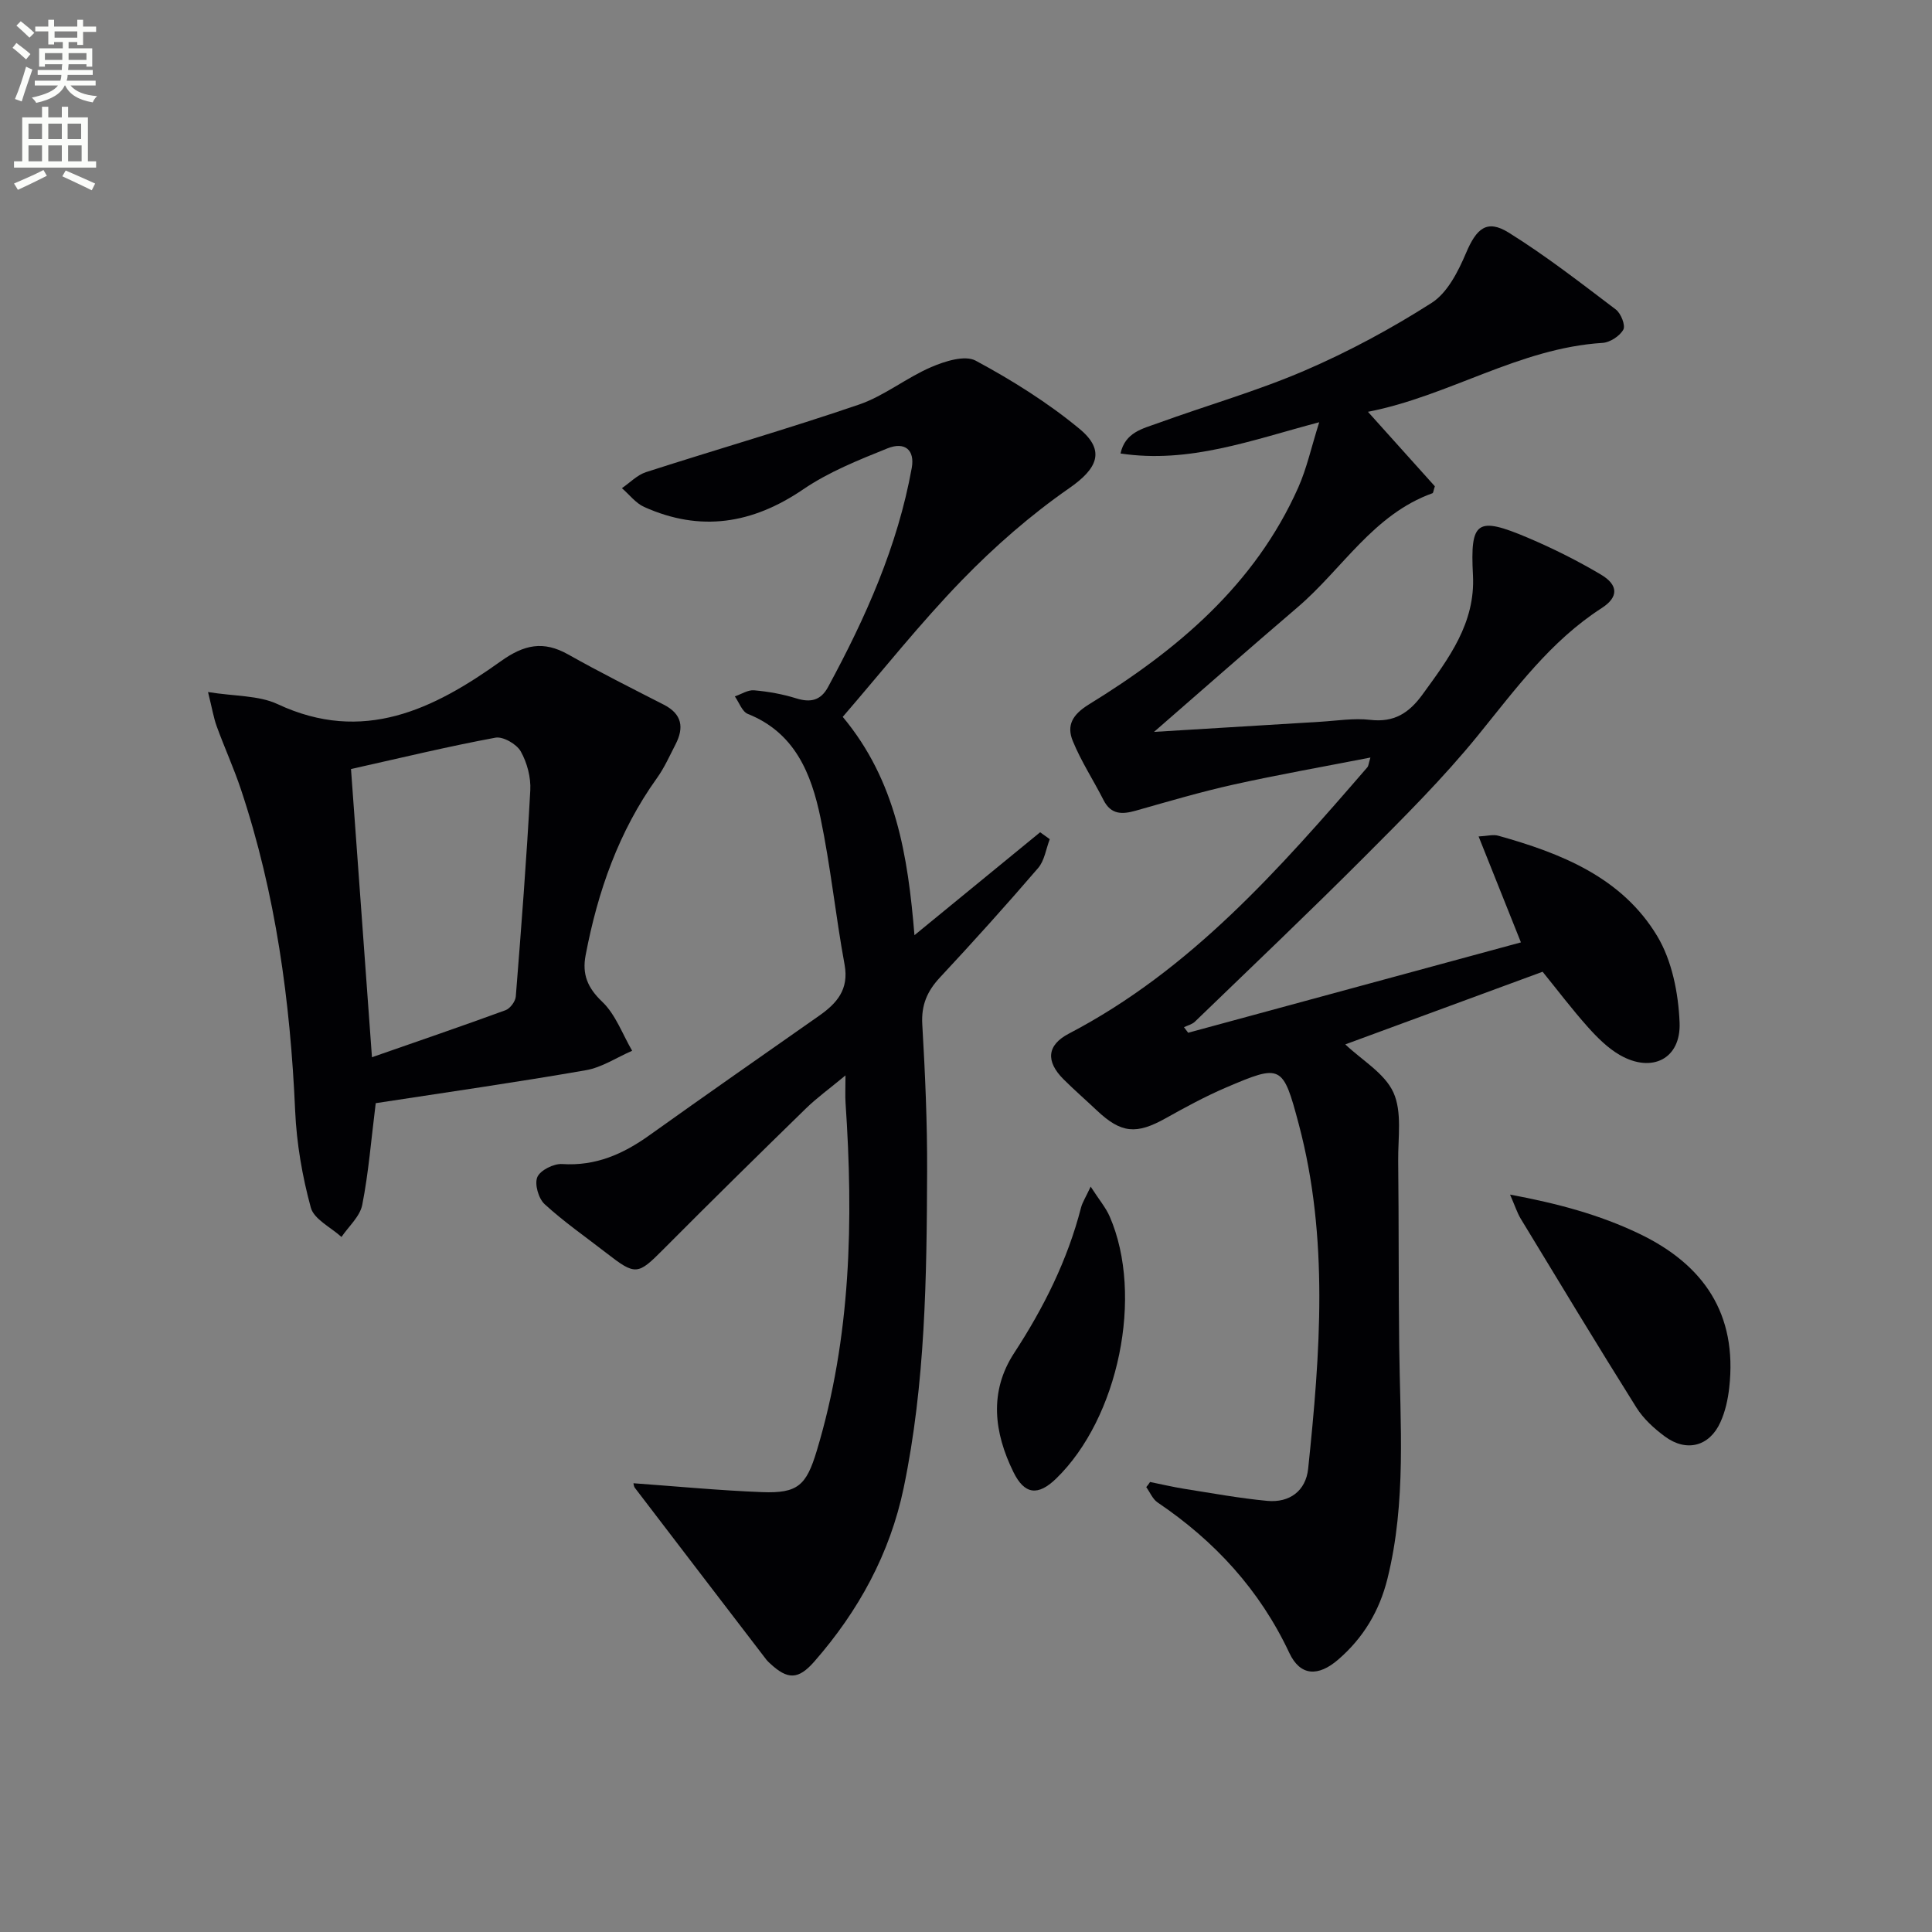
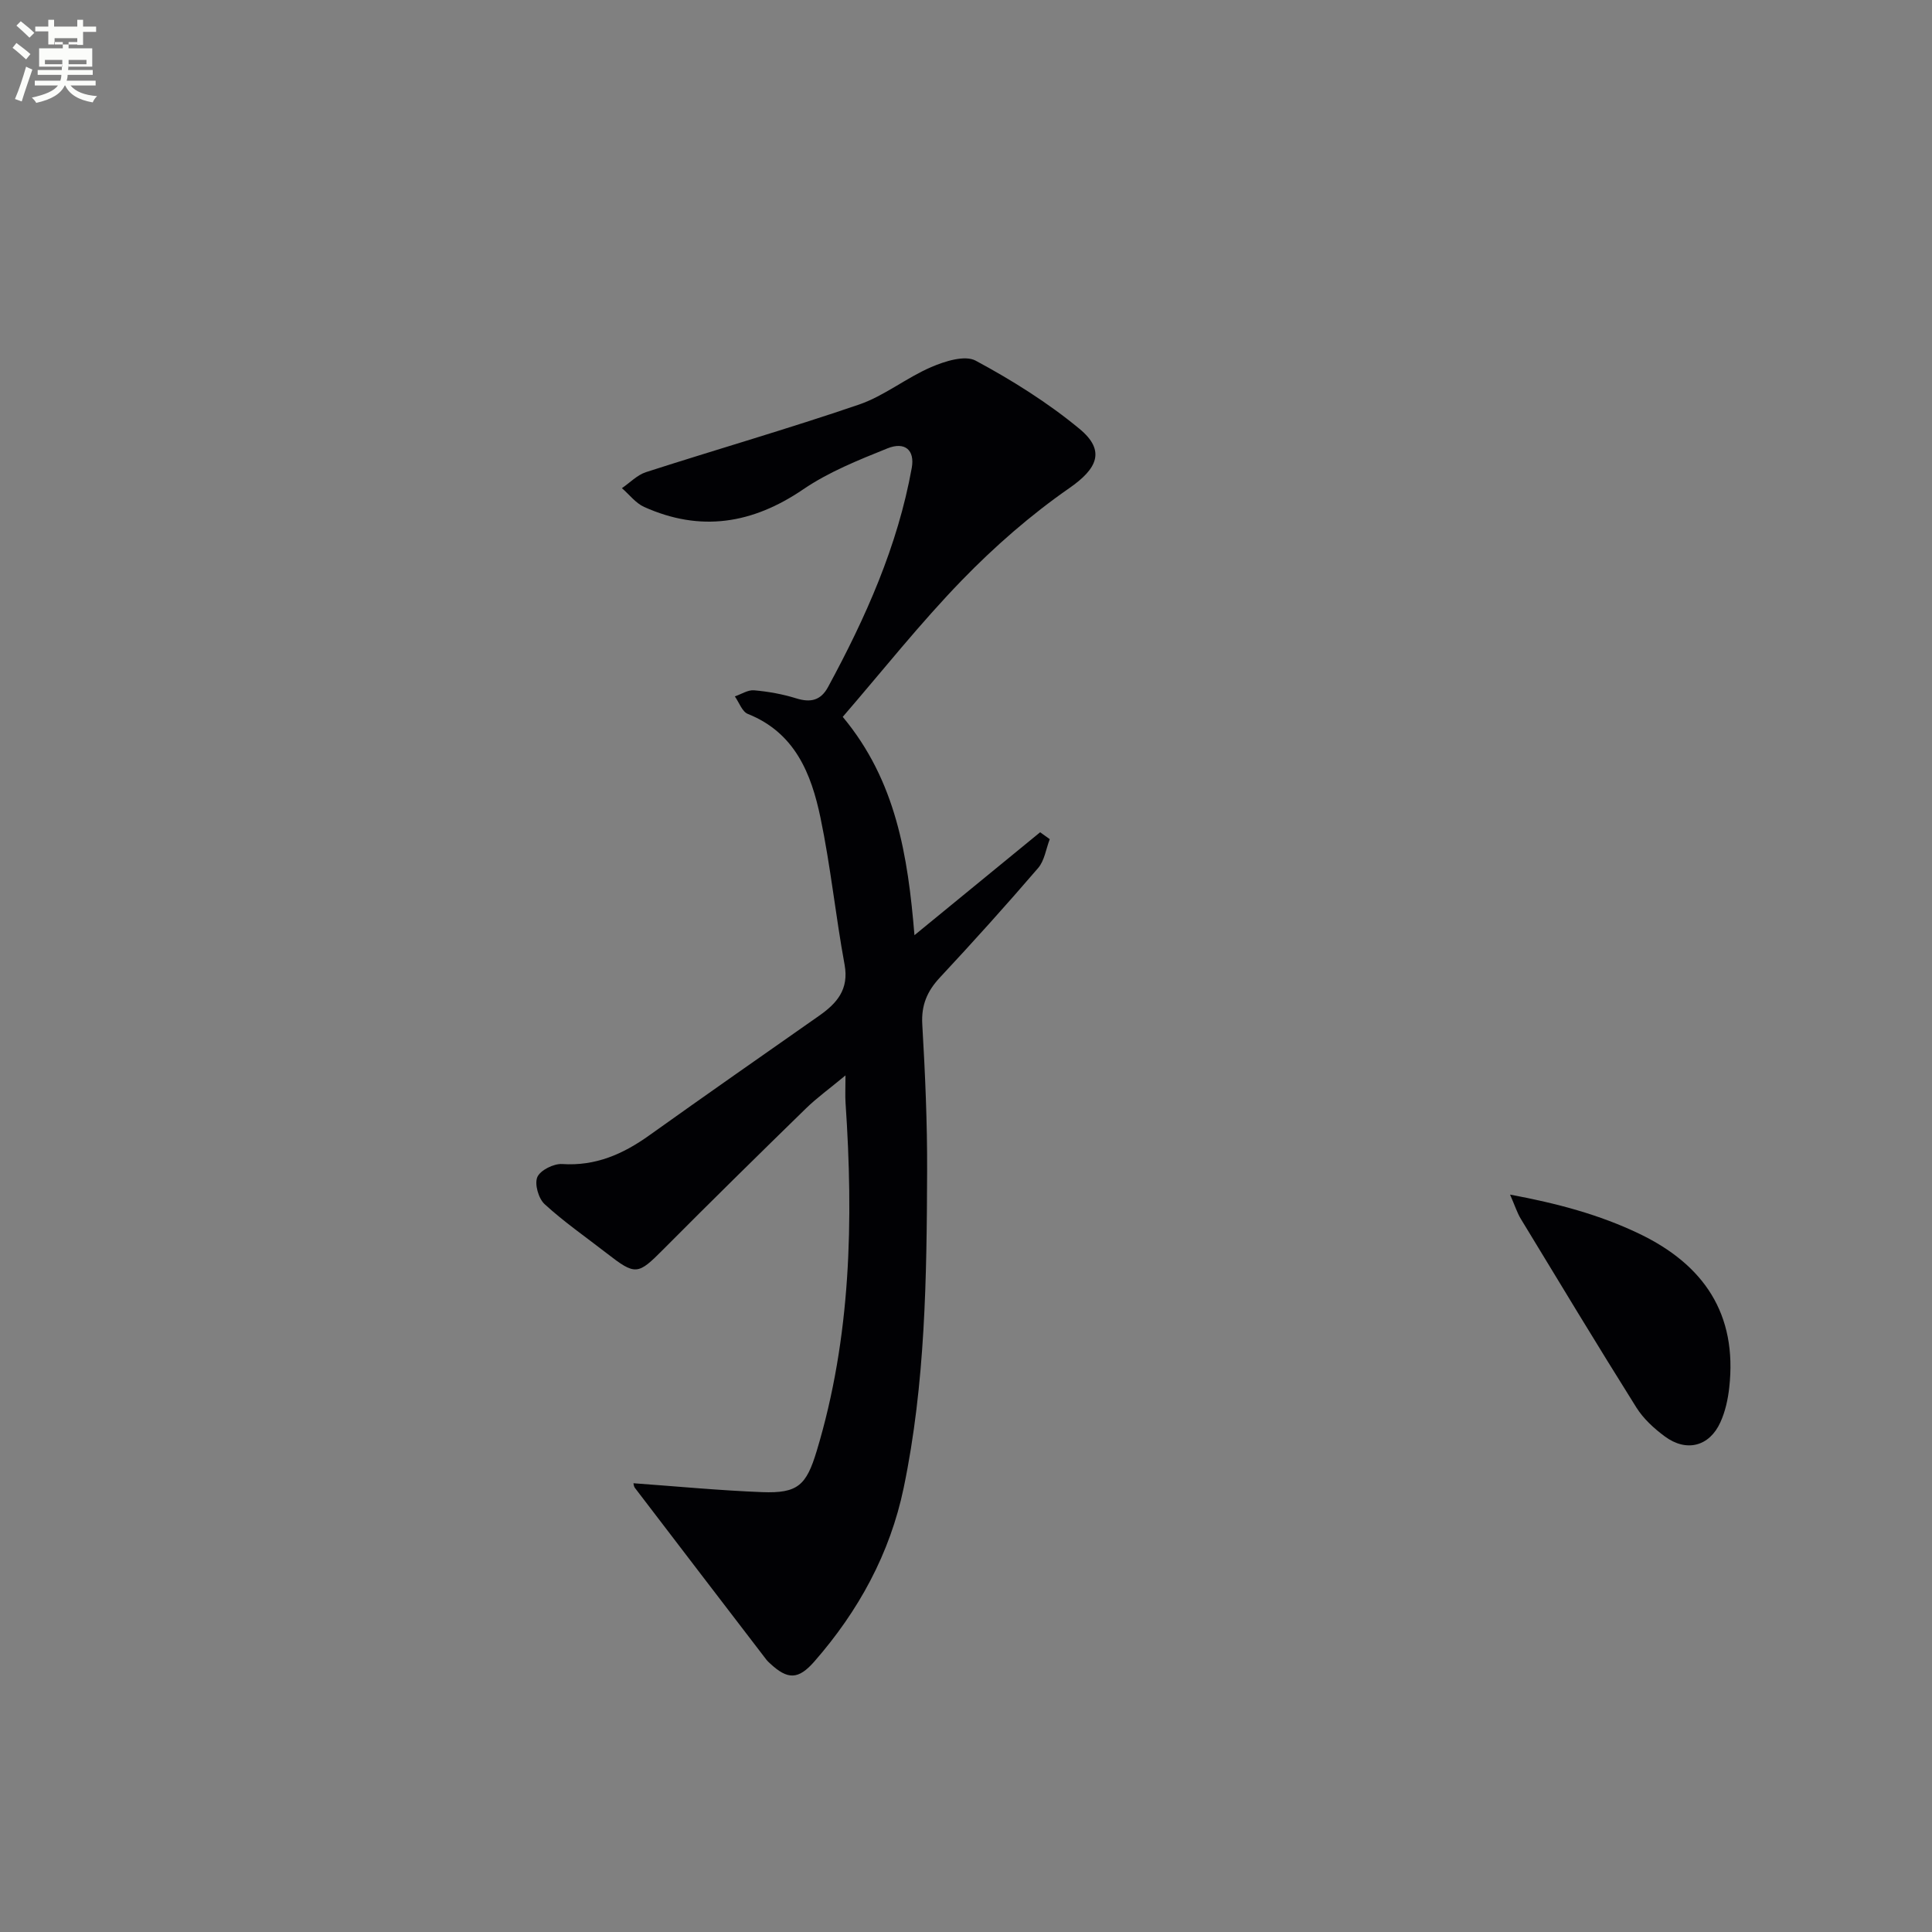
<svg xmlns="http://www.w3.org/2000/svg" enable-background="new 0 0 400 400" viewBox="0 0 400 400">
  <rect x="0" y="0" width="400" height="400" fill="#808080" stroke="none" />
-   <path d="m2.6 9.9.8-1c.9.7 1.9 1.4 2.9 2.3l-.9 1.1c-1.1-1-2-1.8-2.8-2.4zm.5 10.6c.9-2.1 1.6-4.3 2.3-6.7.4.2.8.4 1.3.6-.7 2.1-1.5 4.3-2.2 6.6zm.3-15.2.9-.9c1 .8 2 1.6 2.8 2.4l-1 1c-.9-.9-1.8-1.7-2.7-2.5zm12.6-1.2h1.2v1.4h2.7v1.1h-2.7v2.7h-1.2v-.6h-1.8v1.3h4.9v3.8h-1.2v-.5h-3.7c0 .4-.1.9-.1 1.2h5.1v1h-5.2c0 .5-.1.9-.2 1.2h6v1h-5.2c1.1 1.3 2.9 2 5.5 2.2-.4.4-.7.8-.9 1.3-2.9-.5-4.8-1.6-5.7-3.5h-.1c-.8 1.7-2.7 2.9-5.9 3.6-.2-.4-.6-.8-.9-1.1 2.8-.6 4.6-1.4 5.4-2.5h-4.8v-1h5.3c.1-.3.2-.7.2-1.2h-4.9v-1h5c0-.4 0-.8.1-1.2h-3.6v.5h-1.2v-3.8h4.9v-1.3h-1.8v.5h-1.2v-2.7h-2.7v-1h2.7v-1.4h1.2v1.4h4.8zm-6.7 8.3h3.6c0-.4 0-.9 0-1.4h-3.6zm1.9-4.6h4.8v-1.3h-4.7v1.3zm6.7 3.2h-3.7v1.4h3.7z" fill="#fbfcfa" />
-   <path d="m8.7 22.1h1.3v2.2h2.8v-2.2h1.3v2.2h4.1v9.1h1.7v1.3h-17v-1.3h1.7v-9.1h4.1zm.3 13.1.7 1.2c-1.8.9-3.8 1.9-6 2.9-.2-.4-.5-.8-.8-1.3 2.3-1 4.4-1.9 6.1-2.8zm-3.1-6.4h2.8v-3.2h-2.8zm0 4.6h2.8v-3.3h-2.8zm4.1-4.6h2.8v-3.2h-2.8zm0 4.6h2.8v-3.3h-2.8zm3.6 1.9c2.1.9 4.1 1.8 6.1 2.7l-.7 1.4c-2.2-1.1-4.2-2-6.1-2.9zm3.2-9.7h-2.8v3.2h2.8zm-2.7 7.8h2.8v-3.3h-2.8z" fill="#fbfcfa" />
+   <path d="m2.6 9.9.8-1c.9.7 1.9 1.4 2.9 2.3l-.9 1.1c-1.1-1-2-1.8-2.8-2.4zm.5 10.6c.9-2.1 1.6-4.3 2.3-6.7.4.2.8.4 1.3.6-.7 2.1-1.5 4.3-2.2 6.6zm.3-15.2.9-.9c1 .8 2 1.6 2.8 2.4l-1 1c-.9-.9-1.8-1.7-2.7-2.5zm12.6-1.2h1.2v1.4h2.7v1.1h-2.7v2.7h-1.2v-.6h-1.8v1.3h4.9v3.8h-1.2v-.5h-3.7c0 .4-.1.9-.1 1.2h5.1v1h-5.2c0 .5-.1.9-.2 1.2h6v1h-5.2c1.1 1.3 2.9 2 5.5 2.2-.4.4-.7.8-.9 1.3-2.9-.5-4.8-1.6-5.7-3.5h-.1c-.8 1.7-2.7 2.9-5.9 3.6-.2-.4-.6-.8-.9-1.1 2.8-.6 4.6-1.4 5.4-2.5h-4.8v-1h5.3c.1-.3.2-.7.2-1.2h-4.9v-1h5c0-.4 0-.8.1-1.2h-3.6v.5h-1.2v-3.8h4.9v-1.3h-1.8v.5h-1.2v-2.7h-2.7v-1h2.7v-1.4h1.2v1.4h4.8m-6.7 8.3h3.6c0-.4 0-.9 0-1.4h-3.6zm1.9-4.6h4.8v-1.3h-4.7v1.3zm6.7 3.2h-3.7v1.4h3.7z" fill="#fbfcfa" />
  <g fill="#010104">
-     <path d="m238.11 306.83c2.35.47 4.69 1.03 7.05 1.41 5.73.9 11.45 1.96 17.22 2.5 4.62.43 7.98-2.08 8.46-6.66 2.49-23.85 4.33-47.75-1.95-71.35-3.28-12.35-3.62-12.46-15.12-7.54-4.27 1.83-8.38 4.07-12.44 6.34-6.07 3.39-9.2 3.12-14.21-1.6-2.3-2.17-4.69-4.25-6.93-6.48-3.72-3.72-3.45-7.07 1.11-9.45 25.26-13.19 43.6-34.11 61.82-55.17.19-.22.2-.61.61-1.99-9.77 1.91-19.08 3.54-28.3 5.59-6.8 1.51-13.5 3.49-20.21 5.39-2.84.81-5.18.91-6.75-2.18-2.08-4.1-4.63-7.99-6.36-12.22-1.31-3.2-.13-5.44 3.34-7.58 18.23-11.21 34.33-24.71 43.32-44.86 1.79-4.02 2.73-8.41 4.36-13.56-14.01 3.7-26.86 8.61-41.14 6.47.96-4.39 4.6-5.14 7.66-6.25 10.14-3.69 20.59-6.66 30.48-10.92 9.11-3.92 17.94-8.69 26.29-14.02 3.26-2.09 5.48-6.49 7.1-10.3 2.16-5.1 4.31-7.06 8.84-4.24 7.71 4.8 14.92 10.42 22.18 15.92 1.06.8 2.04 3.29 1.55 4.17-.74 1.33-2.75 2.64-4.29 2.74-17.32 1.09-31.8 11.01-48.58 14.27 5.08 5.65 9.56 10.65 13.85 15.42-.29.87-.31 1.38-.5 1.44-12.24 4.39-18.65 15.69-27.91 23.6-9.94 8.49-19.75 17.13-29.73 25.81 11.38-.69 22.86-1.4 34.34-2.09 3.48-.21 7.02-.8 10.43-.4 4.95.57 8.02-1.41 10.82-5.26 5.42-7.46 10.96-14.75 10.44-24.7-.59-11.22.78-12.23 11.38-7.74 5.18 2.2 10.26 4.74 15.1 7.61 3.66 2.17 3.7 4.68.17 6.95-10.6 6.83-17.81 16.75-25.59 26.33-7.22 8.89-15.41 17.03-23.52 25.16-11.53 11.55-23.36 22.79-35.1 34.13-.58.56-1.5.78-2.27 1.15.29.38.58.77.87 1.15 22.77-6.18 45.54-12.37 68.89-18.71-2.91-7.27-5.76-14.41-8.76-21.93 1.79-.09 3.01-.45 4.05-.16 13.05 3.64 25.62 8.64 32.92 20.77 3.07 5.1 4.39 11.82 4.64 17.89.32 7.56-5.73 10.55-12.34 6.77-2.51-1.44-4.7-3.63-6.65-5.81-3.31-3.71-6.31-7.68-9.37-11.45-14.1 5.19-27.88 10.27-40.85 15.04 3.45 3.28 8.14 5.96 9.96 9.95 1.83 4.03.94 9.35.99 14.11.14 12.81.06 25.62.21 38.42.19 16.11 1.52 32.26-2.44 48.17-1.66 6.66-4.98 12.22-10.19 16.72-4.11 3.55-7.84 3.47-10.12-1.38-6.14-13.07-15.44-23.16-27.28-31.16-1.02-.69-1.57-2.1-2.34-3.17.29-.33.54-.69.79-1.06z" />
    <path d="m131.15 307.09c9.01.65 17.83 1.5 26.66 1.84 7.37.28 9.13-1.41 11.28-8.52 7.13-23.61 7.62-47.76 5.97-72.09-.1-1.47-.01-2.96-.01-5.67-3.26 2.71-5.89 4.6-8.19 6.84-9.89 9.65-19.75 19.34-29.49 29.14-5.33 5.36-5.76 5.5-11.79.82-4.31-3.35-8.82-6.47-12.82-10.14-1.27-1.16-2.13-4.17-1.51-5.61.61-1.42 3.4-2.81 5.13-2.7 6.93.46 12.61-2.05 18.05-5.94 11.64-8.31 23.37-16.5 35.09-24.71 3.72-2.6 6.29-5.46 5.34-10.64-1.86-10.1-2.89-20.37-4.99-30.42-1.9-9.1-5.27-17.58-15.04-21.48-1.19-.48-1.81-2.39-2.69-3.63 1.34-.45 2.71-1.38 4-1.26 2.94.26 5.9.79 8.72 1.67 2.97.92 5.07.44 6.58-2.35 7.78-14.36 14.41-29.17 17.33-45.37.66-3.66-1.39-5.51-5.06-4.03-5.98 2.41-12.13 4.87-17.41 8.47-10.53 7.17-21.29 8.88-32.93 3.65-1.76-.79-3.08-2.57-4.61-3.89 1.66-1.13 3.16-2.73 4.99-3.32 14.68-4.73 29.51-9 44.1-13.99 5.24-1.8 9.79-5.54 14.93-7.75 2.82-1.22 6.99-2.54 9.22-1.34 7.53 4.05 14.91 8.67 21.49 14.11 5.54 4.57 3.63 8.31-2.14 12.31-7.97 5.54-15.43 12.06-22.2 19.04-8.65 8.92-16.4 18.71-24.67 28.29 11.04 13.24 13.49 28.75 14.85 45.2 8.88-7.28 17.45-14.29 26.02-21.31.66.48 1.33.95 1.99 1.43-.78 2.02-1.08 4.44-2.41 5.98-6.61 7.69-13.41 15.24-20.33 22.66-2.65 2.84-3.89 5.74-3.65 9.73.59 10.13 1.04 20.28 1 30.42-.08 21.94-.36 43.9-4.85 65.5-2.84 13.64-9.36 25.52-18.5 35.97-3.32 3.79-5.53 3.81-9.2.37-.24-.23-.5-.45-.7-.71-9.08-11.85-18.16-23.7-27.22-35.57-.29-.36-.3-.91-.33-1z" />
-     <path d="m77.79 228.4c-.95 7.59-1.48 14.4-2.79 21.05-.47 2.41-2.81 4.45-4.3 6.65-2.2-2-5.69-3.66-6.35-6.08-1.77-6.49-2.94-13.29-3.24-20.01-1-22.69-4.02-44.98-11.23-66.58-1.47-4.4-3.41-8.65-5-13.02-.66-1.8-.96-3.73-1.81-7.13 5.57.9 10.47.67 14.4 2.5 17.73 8.3 32.33 1.05 46.22-8.88 4.83-3.45 8.8-4.29 13.93-1.41 6.5 3.66 13.17 7.01 19.82 10.41 3.79 1.94 4.21 4.75 2.42 8.22-1.22 2.36-2.31 4.84-3.85 6.98-7.91 11.03-12.25 23.46-14.76 36.65-.75 3.92.35 6.72 3.42 9.64 2.78 2.64 4.2 6.72 6.21 10.16-3.19 1.38-6.26 3.46-9.6 4.03-14.51 2.53-29.11 4.61-43.49 6.82zm-5.12-69.18c1.44 19.74 2.87 39.42 4.34 59.67 9.6-3.35 18.67-6.45 27.66-9.74.95-.35 2.04-1.81 2.12-2.84 1.13-14.21 2.23-28.44 3-42.67.15-2.69-.66-5.74-1.98-8.08-.86-1.51-3.66-3.13-5.24-2.83-9.74 1.8-19.39 4.14-29.9 6.49z" />
    <path d="m312.64 247.33c9.79 1.82 18.47 4.14 26.7 8.08 13.42 6.41 20.39 16.65 18.68 31.89-.27 2.43-.82 4.95-1.83 7.16-2.26 5.01-7.02 6.25-11.49 2.95-2.24-1.65-4.44-3.67-5.9-5.99-8.12-12.94-16.01-26.02-23.94-39.08-.75-1.24-1.19-2.67-2.22-5.01z" />
-     <path d="m225.81 245.68c1.75 2.72 3.14 4.34 3.95 6.21 7.08 16.3 1.83 41.7-11.1 54.24-3.75 3.63-6.54 3.33-8.84-1.35-4.02-8.18-5.08-16.63.14-24.64 6.13-9.39 11.06-19.24 13.86-30.13.28-1.07.93-2.06 1.99-4.33z" />
  </g>
</svg>